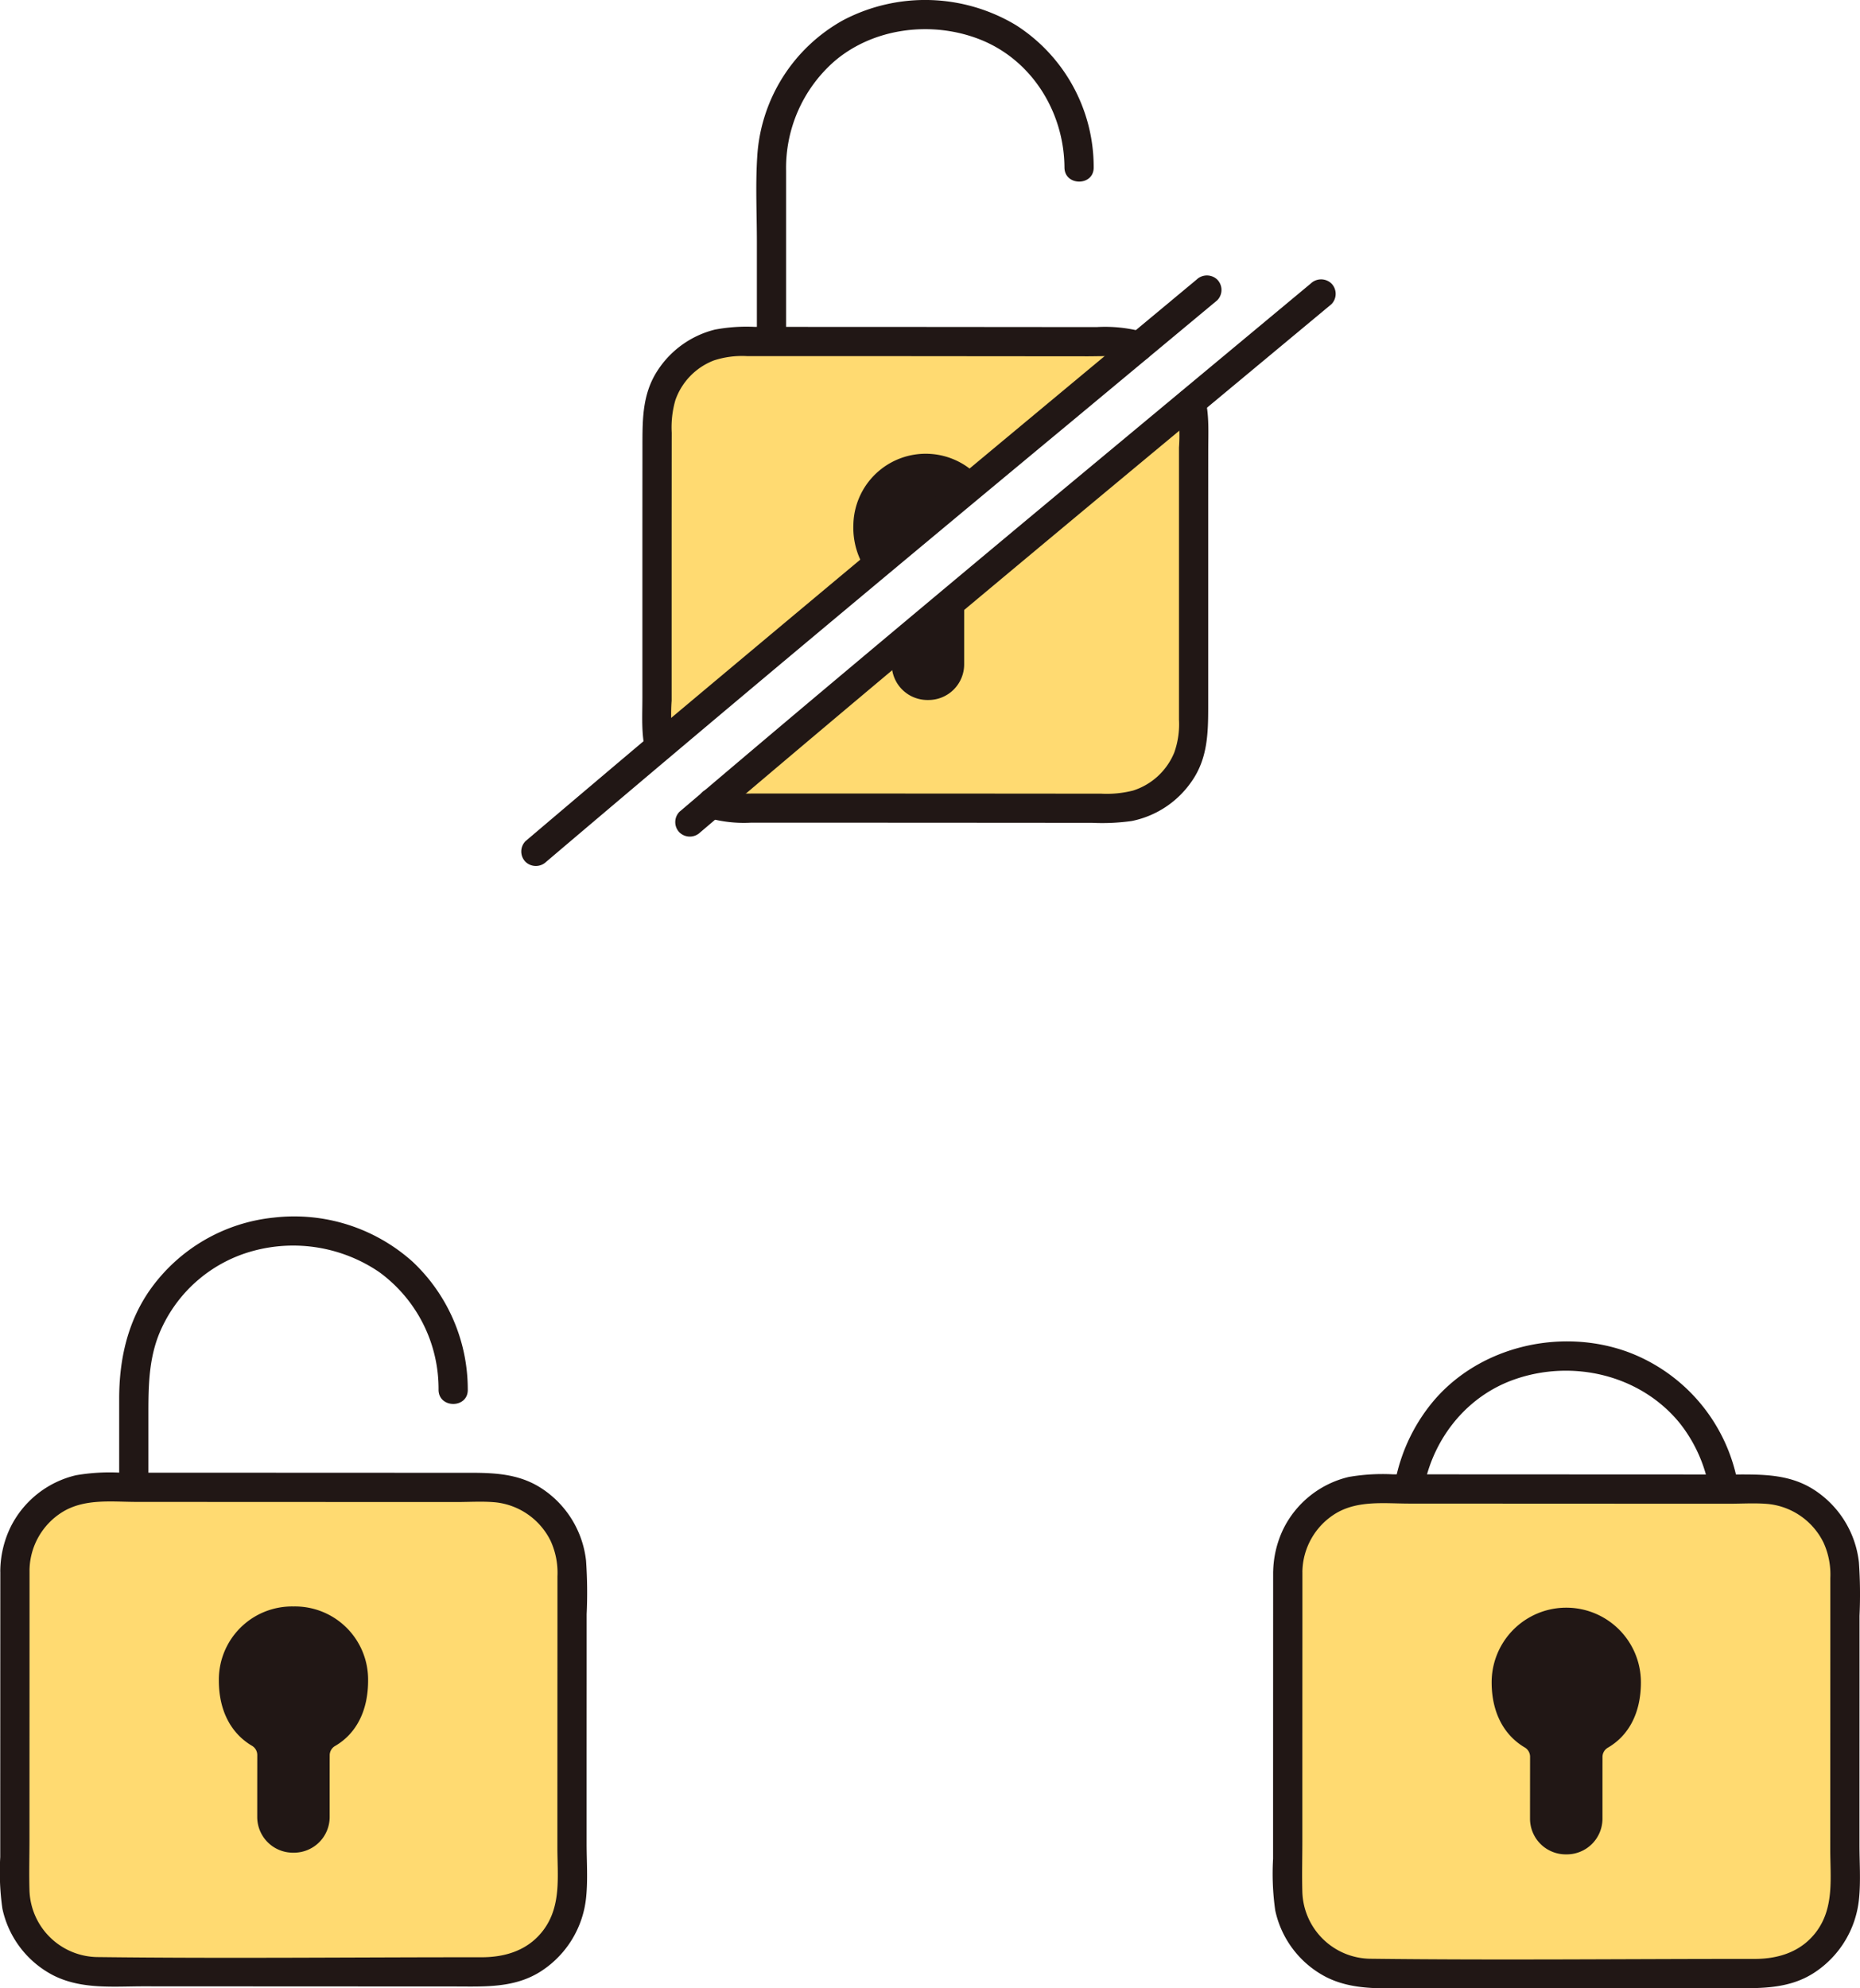
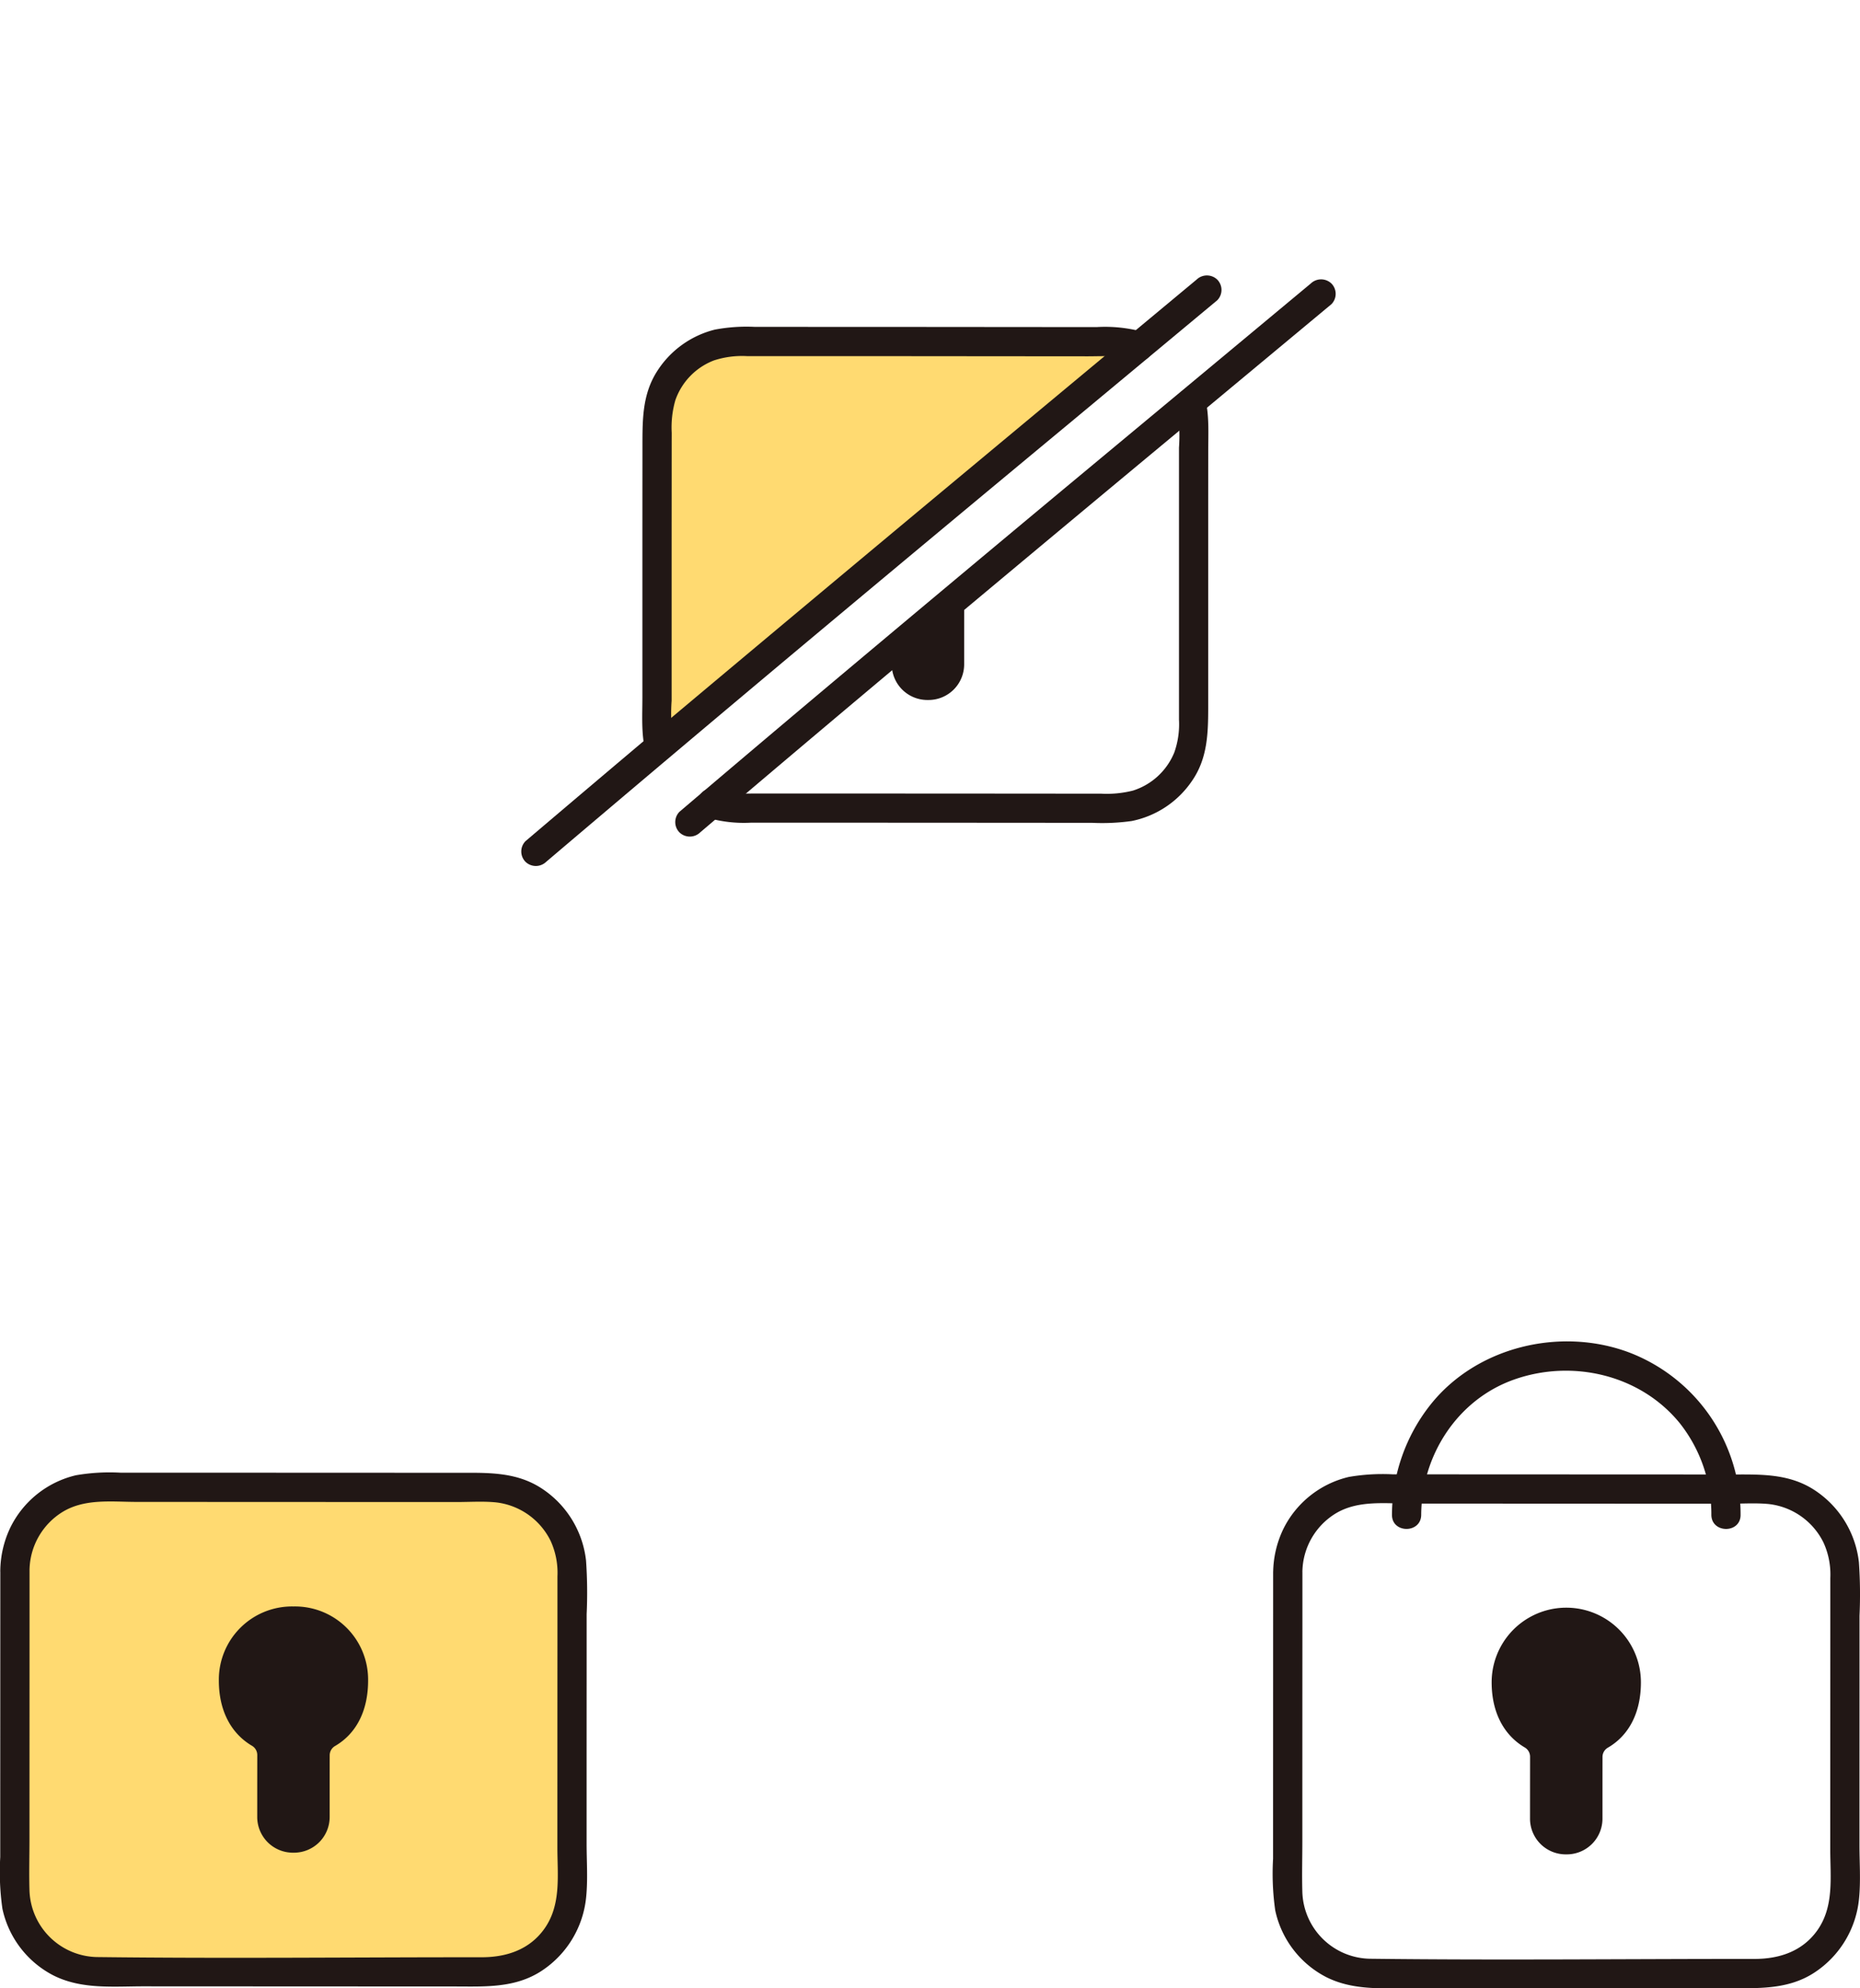
<svg xmlns="http://www.w3.org/2000/svg" width="305.471" height="326.544" viewBox="0 0 305.471 326.544">
  <defs>
    <style>.a{fill:#211715;}.b{fill:#ffda71;}</style>
  </defs>
  <path class="a" d="M233.407,248.772c.059-9.722,5.9-18.882,15.213-22.193,9.6-3.415,20.81-.817,27.293,7.2a24.087,24.087,0,0,1,5.146,15c.019,3.087,4.819,3.094,4.8,0a28.461,28.461,0,0,0-18.447-26.72c-11.257-4.148-24.928-.861-32.468,8.616a29.227,29.227,0,0,0-6.337,18.1c-.018,3.089,4.782,3.093,4.8,0Z" />
-   <path class="b" d="M211.489,258.242c0,16.557-.011,35.477-.016,52.124a13.715,13.715,0,0,0,13.716,13.722c18.664.007,44.745.022,64.067.028A13.708,13.708,0,0,0,302.977,310.4c0-16.642.007-35.559.016-52.117a13.709,13.709,0,0,0-13.711-13.725l-64.068-.027A13.711,13.711,0,0,0,211.489,258.242Z" />
  <path class="a" d="M209.089,258.242q-.006,18.835-.011,37.671l0,9.35a42.608,42.608,0,0,0,.354,8.466,16.113,16.113,0,0,0,8.388,10.973c4.626,2.328,9.818,1.786,14.836,1.789l16.605.008,34.287.015c5.055,0,10.081.326,14.5-2.6a16.382,16.382,0,0,0,7.268-12.135c.285-2.872.069-5.854.069-8.738q0-4.706,0-9.41l.006-19.106q0-4.574,0-9.148a76.3,76.3,0,0,0-.1-8.82,16.328,16.328,0,0,0-7.5-11.975c-4.178-2.63-8.805-2.428-13.539-2.43l-15.023-.006-32.936-.015-7.5,0a32.611,32.611,0,0,0-7.268.424,16.105,16.105,0,0,0-10.79,8.61,16.879,16.879,0,0,0-1.642,7.077c-.039,3.09,4.761,3.092,4.8,0a11.418,11.418,0,0,1,5.515-9.716c3.642-2.168,7.994-1.595,12.057-1.594l30.746.014,15.09.006,6.784,0c2.117,0,4.3-.149,6.412.057a11.437,11.437,0,0,1,8.976,6.319,12.592,12.592,0,0,1,1.124,5.824q0,4.358,0,8.716-.007,17.925-.011,35.851c0,4.562.661,9.376-2.129,13.307-2.451,3.451-6.244,4.688-10.307,4.687-20.979-.007-41.975.226-62.952-.028a11.312,11.312,0,0,1-11.311-10.973c-.08-2.791,0-5.595,0-8.386q0-17.817.011-35.633,0-4.227,0-8.454C213.89,255.154,209.09,255.149,209.089,258.242Z" />
  <path class="a" d="M269.49,276.285a12.257,12.257,0,0,0-24.514,0c0,4.932,2,8.681,5.456,10.709a1.765,1.765,0,0,1,.854,1.528c0,2.308-.007,3.6-.008,10.154a5.863,5.863,0,0,0,5.841,5.866h.183a5.862,5.862,0,0,0,5.873-5.862c0-6.5,0-7.847.006-10.12a1.761,1.761,0,0,1,.863-1.53C267.537,285.012,269.49,281.249,269.49,276.285Z" />
-   <path class="a" d="M76.822,228.249a28.782,28.782,0,0,0-9.043-21.025,29.124,29.124,0,0,0-22.831-7.259,28.416,28.416,0,0,0-20.175,11.672c-3.814,5.329-5.2,11.607-5.2,18.06v14.556c0,3.089,4.8,3.094,4.8,0V232.108c0-4.866.084-9.589,2.227-14.105a23.236,23.236,0,0,1,14.909-12.549,25.113,25.113,0,0,1,20.764,3.455,23.709,23.709,0,0,1,9.752,19.34c.019,3.087,4.819,3.094,4.8,0Z" />
  <path class="b" d="M2.452,257.966c0,16.556-.011,35.476-.016,52.123a13.714,13.714,0,0,0,13.716,13.722c18.663.007,44.744.022,64.067.029A13.711,13.711,0,0,0,93.94,310.122c0-16.642.007-35.559.016-52.117a13.709,13.709,0,0,0-13.712-13.724c-17.355-.008-45.447-.021-64.068-.028A13.71,13.71,0,0,0,2.452,257.966Z" />
  <path class="a" d="M.052,257.966.04,295.636q0,4.675,0,9.35a42.68,42.68,0,0,0,.353,8.466A16.115,16.115,0,0,0,8.78,324.425c4.625,2.328,9.818,1.787,14.836,1.789l16.6.008,34.287.016c5.055,0,10.081.325,14.5-2.6a16.382,16.382,0,0,0,7.268-12.135c.285-2.872.069-5.854.069-8.738q0-4.7,0-9.409,0-9.554.006-19.107,0-4.573,0-9.148a76.081,76.081,0,0,0-.1-8.82,16.323,16.323,0,0,0-7.5-11.975c-4.179-2.63-8.805-2.428-13.54-2.43l-15.023-.006-32.936-.014-7.5,0a32.611,32.611,0,0,0-7.268.423,16.108,16.108,0,0,0-10.79,8.61,16.88,16.88,0,0,0-1.642,7.078c-.039,3.089,4.761,3.091,4.8,0a11.418,11.418,0,0,1,5.514-9.716c3.642-2.169,8-1.6,12.058-1.594l30.746.013,15.089.006,6.784,0c2.118,0,4.3-.149,6.412.057a11.435,11.435,0,0,1,8.976,6.319,12.582,12.582,0,0,1,1.125,5.824q0,4.359,0,8.716-.009,17.925-.011,35.852c0,4.561.661,9.375-2.13,13.306-2.45,3.451-6.243,4.689-10.306,4.687-20.979-.007-41.975.226-62.952-.028A11.314,11.314,0,0,1,4.84,310.438c-.079-2.791,0-5.594,0-8.386q.006-17.817.011-35.633l0-8.453C4.853,254.877.053,254.872.052,257.966Z" />
  <path class="a" d="M60.453,276.008A12.008,12.008,0,0,0,48.2,263.827a12.019,12.019,0,0,0-12.257,12.181c0,4.932,2,8.681,5.456,10.709a1.765,1.765,0,0,1,.853,1.529c0,2.307-.006,3.6-.007,10.154a5.862,5.862,0,0,0,5.841,5.865h.183a5.861,5.861,0,0,0,5.872-5.862c0-6.5,0-7.846.006-10.12a1.763,1.763,0,0,1,.864-1.529C58.5,284.736,60.453,280.972,60.453,276.008Z" />
  <path class="b" d="M181.734,56.114h-4.826c-14.73-.016-34.474-.033-49.873-.033h-5.912a13.208,13.208,0,0,0-13.211,13.212c-.016,15.938-.016,34.162-.016,50.2a12.641,12.641,0,0,0,.394,3.175q20.961-17.686,42.058-35.206,18.378-15.325,36.784-30.621a12.98,12.98,0,0,0-4.313-.726Z" />
-   <path class="b" d="M121.686,132.7h-.6a12.319,12.319,0,0,1-4.23-.726c26.1-22.163,52.419-44.06,78.745-65.95a12.975,12.975,0,0,1,.424,3.3c-.016,15.955-.016,34.163-.016,50.2A13.208,13.208,0,0,1,182.8,132.736C164.391,132.719,139.621,132.7,121.686,132.7Z" />
-   <path class="a" d="M179.618,27.507a27.656,27.656,0,0,0-12.784-23.39A28.975,28.975,0,0,0,138.505,3.3a27.474,27.474,0,0,0-14.15,22.536c-.292,4.629-.052,9.334-.052,13.967V56.081c0,3.089,4.8,3.094,4.8,0v-28a23.289,23.289,0,0,1,7.822-17.922c6.474-5.626,16.137-6.786,24.013-3.68,8.567,3.377,13.823,11.969,13.88,21.027.019,3.087,4.819,3.094,4.8,0Z" />
-   <path class="a" d="M160.953,78.552q-4.458,3.674-8.884,7.381-4.8,3.993-9.6,8.018a12.539,12.539,0,0,1-2.319-7.708,11.884,11.884,0,0,1,20.805-7.691Z" />
  <path class="a" d="M187.7,54.5a23.7,23.7,0,0,0-7.526-.788q-3.444,0-6.888,0L159.418,53.7q-14.409-.012-28.819-.015H124.01a28.077,28.077,0,0,0-6.6.446,15.767,15.767,0,0,0-9.537,6.91c-2.389,3.785-2.359,7.9-2.362,12.211q-.007,7.642-.009,15.284,0,8.721,0,17.442v8.646c0,2.893-.2,5.841.478,8.678.715,3,5.344,1.732,4.628-1.276a30.2,30.2,0,0,1-.306-6.955v-7.254q0-7.428,0-14.857,0-7.385.007-14.77,0-3.573.006-7.146a16.1,16.1,0,0,1,.6-5.318,10.8,10.8,0,0,1,6.327-6.531,14.878,14.878,0,0,1,5.423-.71H129.2q13.591,0,27.182.013l15.137.013q3.524,0,7.047.006c2.652,0,5.31-.218,7.864.617,2.943.961,4.2-3.672,1.276-4.629Z" />
  <path class="a" d="M193.291,66.665a28.6,28.6,0,0,1,.335,6.842q0,3.611,0,7.222,0,7.533,0,15.064,0,7.512,0,15.023v7.392a13.893,13.893,0,0,1-.766,5.359,10.87,10.87,0,0,1-6.794,6.272,17.516,17.516,0,0,1-5.311.5l-6.449,0q-13.767-.012-27.534-.018-7.509,0-15.018-.006l-7.176,0c-2.408,0-4.753.15-7.067-.633-2.932-.992-4.191,3.643-1.276,4.629a21.515,21.515,0,0,0,7.044.8h6.488l14.014,0q14.454.007,28.909.018l6.73.006a34.891,34.891,0,0,0,6.446-.3,15.7,15.7,0,0,0,9.837-6.5c2.632-3.744,2.723-7.935,2.723-12.333q0-7.77,0-15.541,0-8.944,0-17.89l.006-8.61c0-2.864.181-5.759-.506-8.563-.735-3-5.365-1.729-4.629,1.276Z" />
  <path class="a" d="M89.7,141.536q21.381-18.16,42.891-36.168,21.464-17.956,43-35.824l24.32-20.231a2.418,2.418,0,0,0,0-3.394,2.453,2.453,0,0,0-3.394,0q-21.642,18-43.277,36.016-21.462,17.889-42.868,35.844-12.054,10.156-24.067,20.363a2.42,2.42,0,0,0,0,3.394,2.449,2.449,0,0,0,3.394,0Z" />
  <path class="a" d="M114.987,136.709q20.084-17.086,40.321-33.991,20.225-16.92,40.513-33.762,11.423-9.5,22.842-19a2.419,2.419,0,0,0,0-3.394,2.453,2.453,0,0,0-3.394,0Q195,63.433,174.726,80.288q-20.263,16.874-40.451,33.837-11.364,9.565-22.682,19.19a2.421,2.421,0,0,0,0,3.394,2.449,2.449,0,0,0,3.394,0Z" />
  <path class="a" d="M146.45,107.265V109.1a5.857,5.857,0,0,0,5.841,5.859h.179a5.856,5.856,0,0,0,5.876-5.855c0-7.917,0-8.2.008-11.8Z" />
</svg>